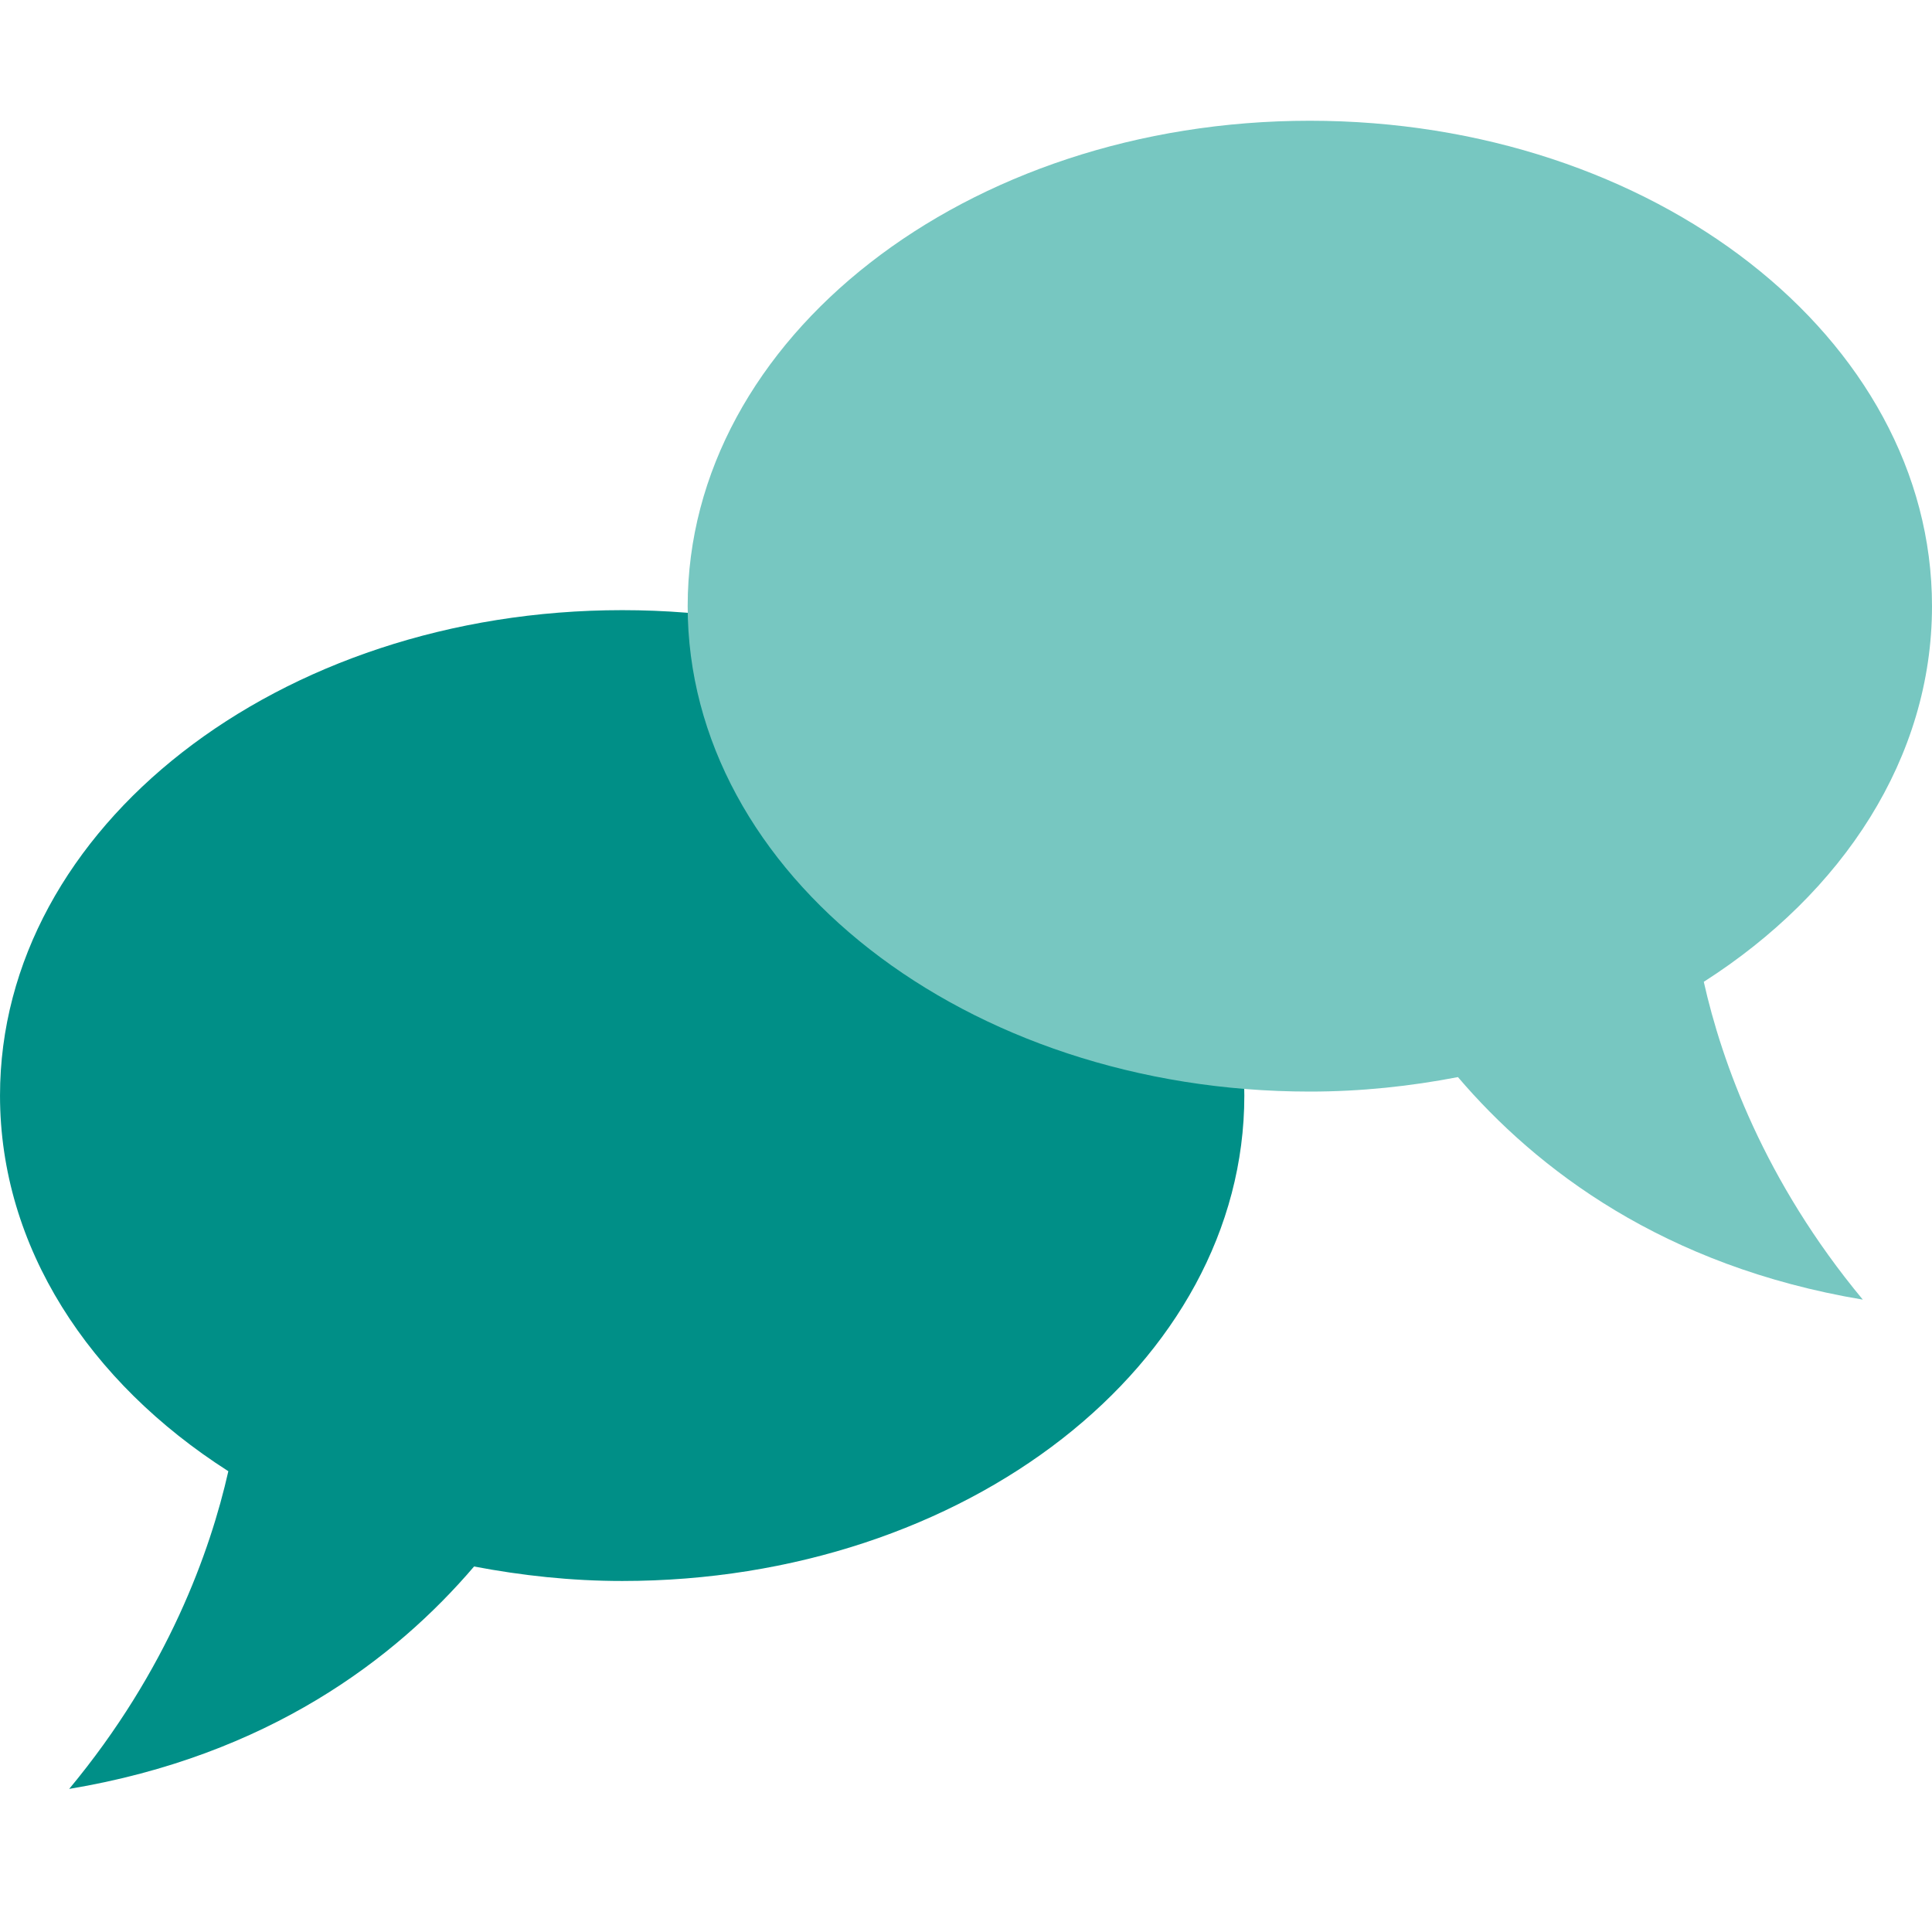
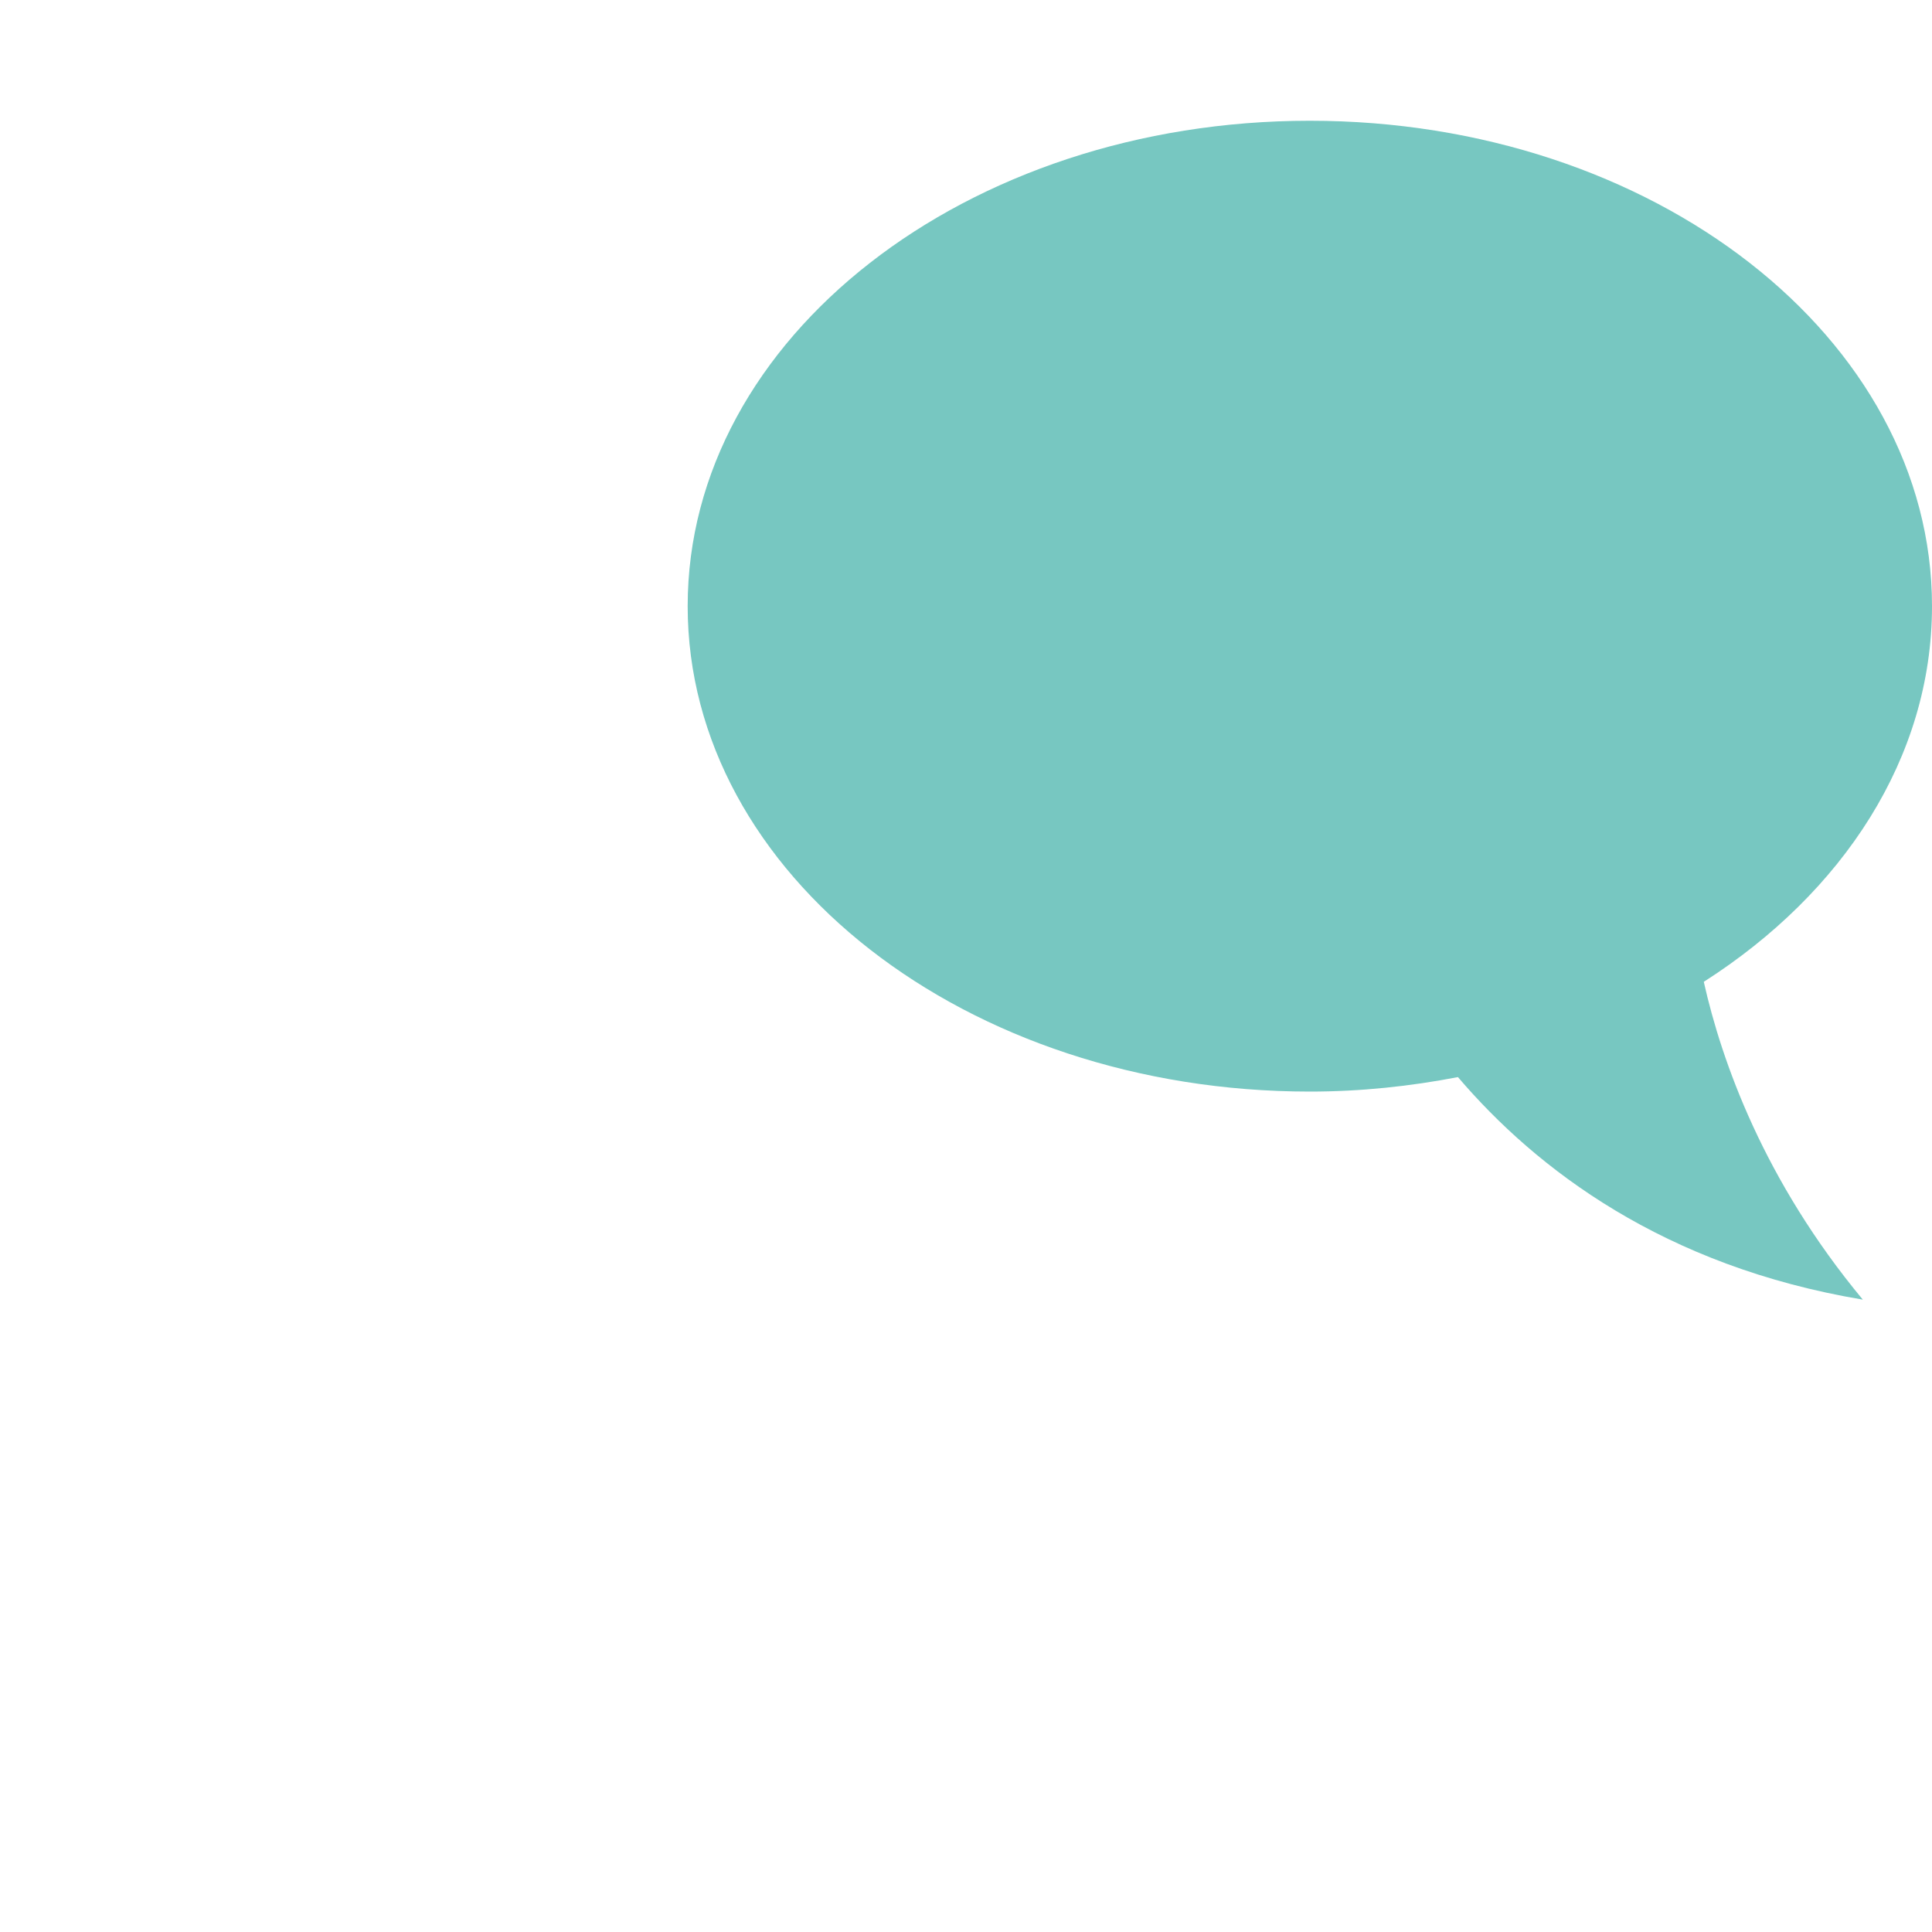
<svg xmlns="http://www.w3.org/2000/svg" width="16" height="16" viewBox="0 0 16 16" fill="none">
-   <path d="M5.153 5.053C2.307 5.053 9.15527e-05 6.853 9.15527e-05 9.073C9.15527e-05 10.327 0.737 11.447 1.891 12.184C1.741 12.847 1.391 13.83 0.573 14.815C2.221 14.54 3.275 13.736 3.926 12.973C4.32 13.048 4.729 13.093 5.153 13.093C7.998 13.093 10.305 11.293 10.305 9.073C10.305 6.853 7.998 5.053 5.153 5.053Z" fill="#008F87" />
  <path d="M10.847 1C13.693 1 16 2.8 16 5.02C16 6.274 15.263 7.394 14.11 8.131C14.259 8.794 14.609 9.778 15.427 10.763C13.779 10.487 12.725 9.683 12.074 8.92C11.68 8.996 11.271 9.04 10.847 9.04C8.002 9.04 5.695 7.24 5.695 5.02C5.695 2.8 8.002 1 10.847 1Z" fill="#77C7C1" />
</svg>